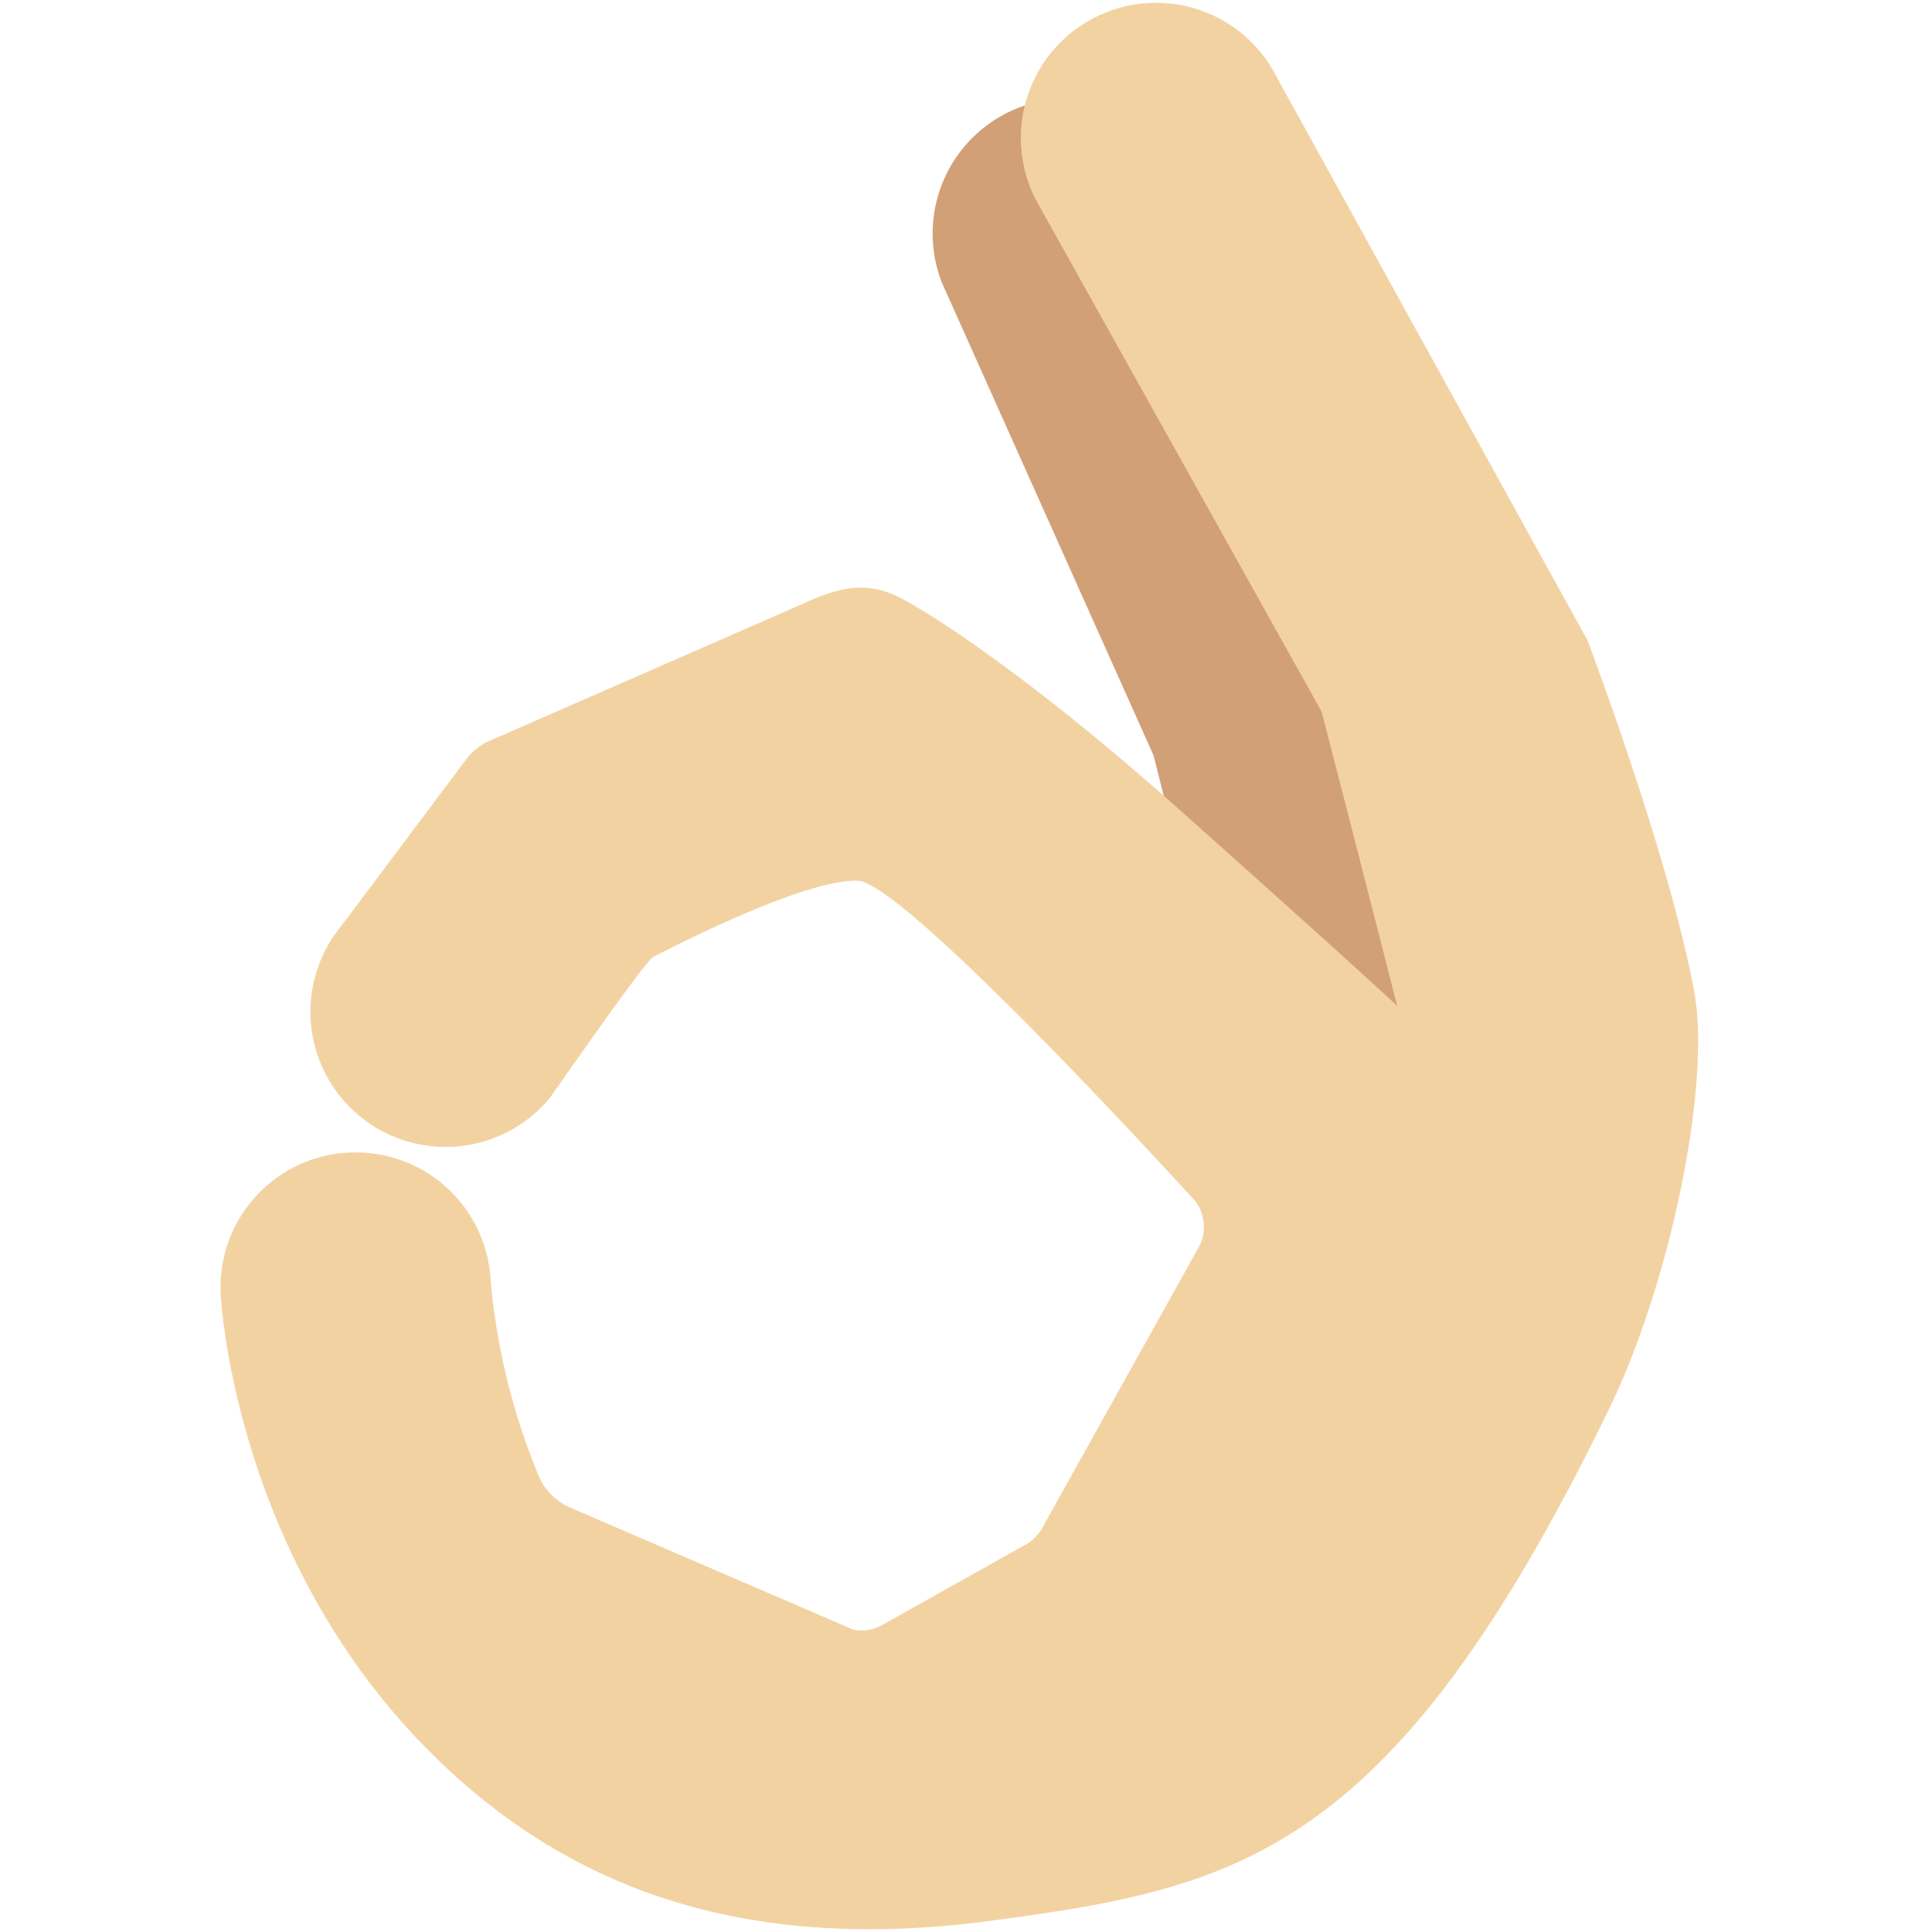
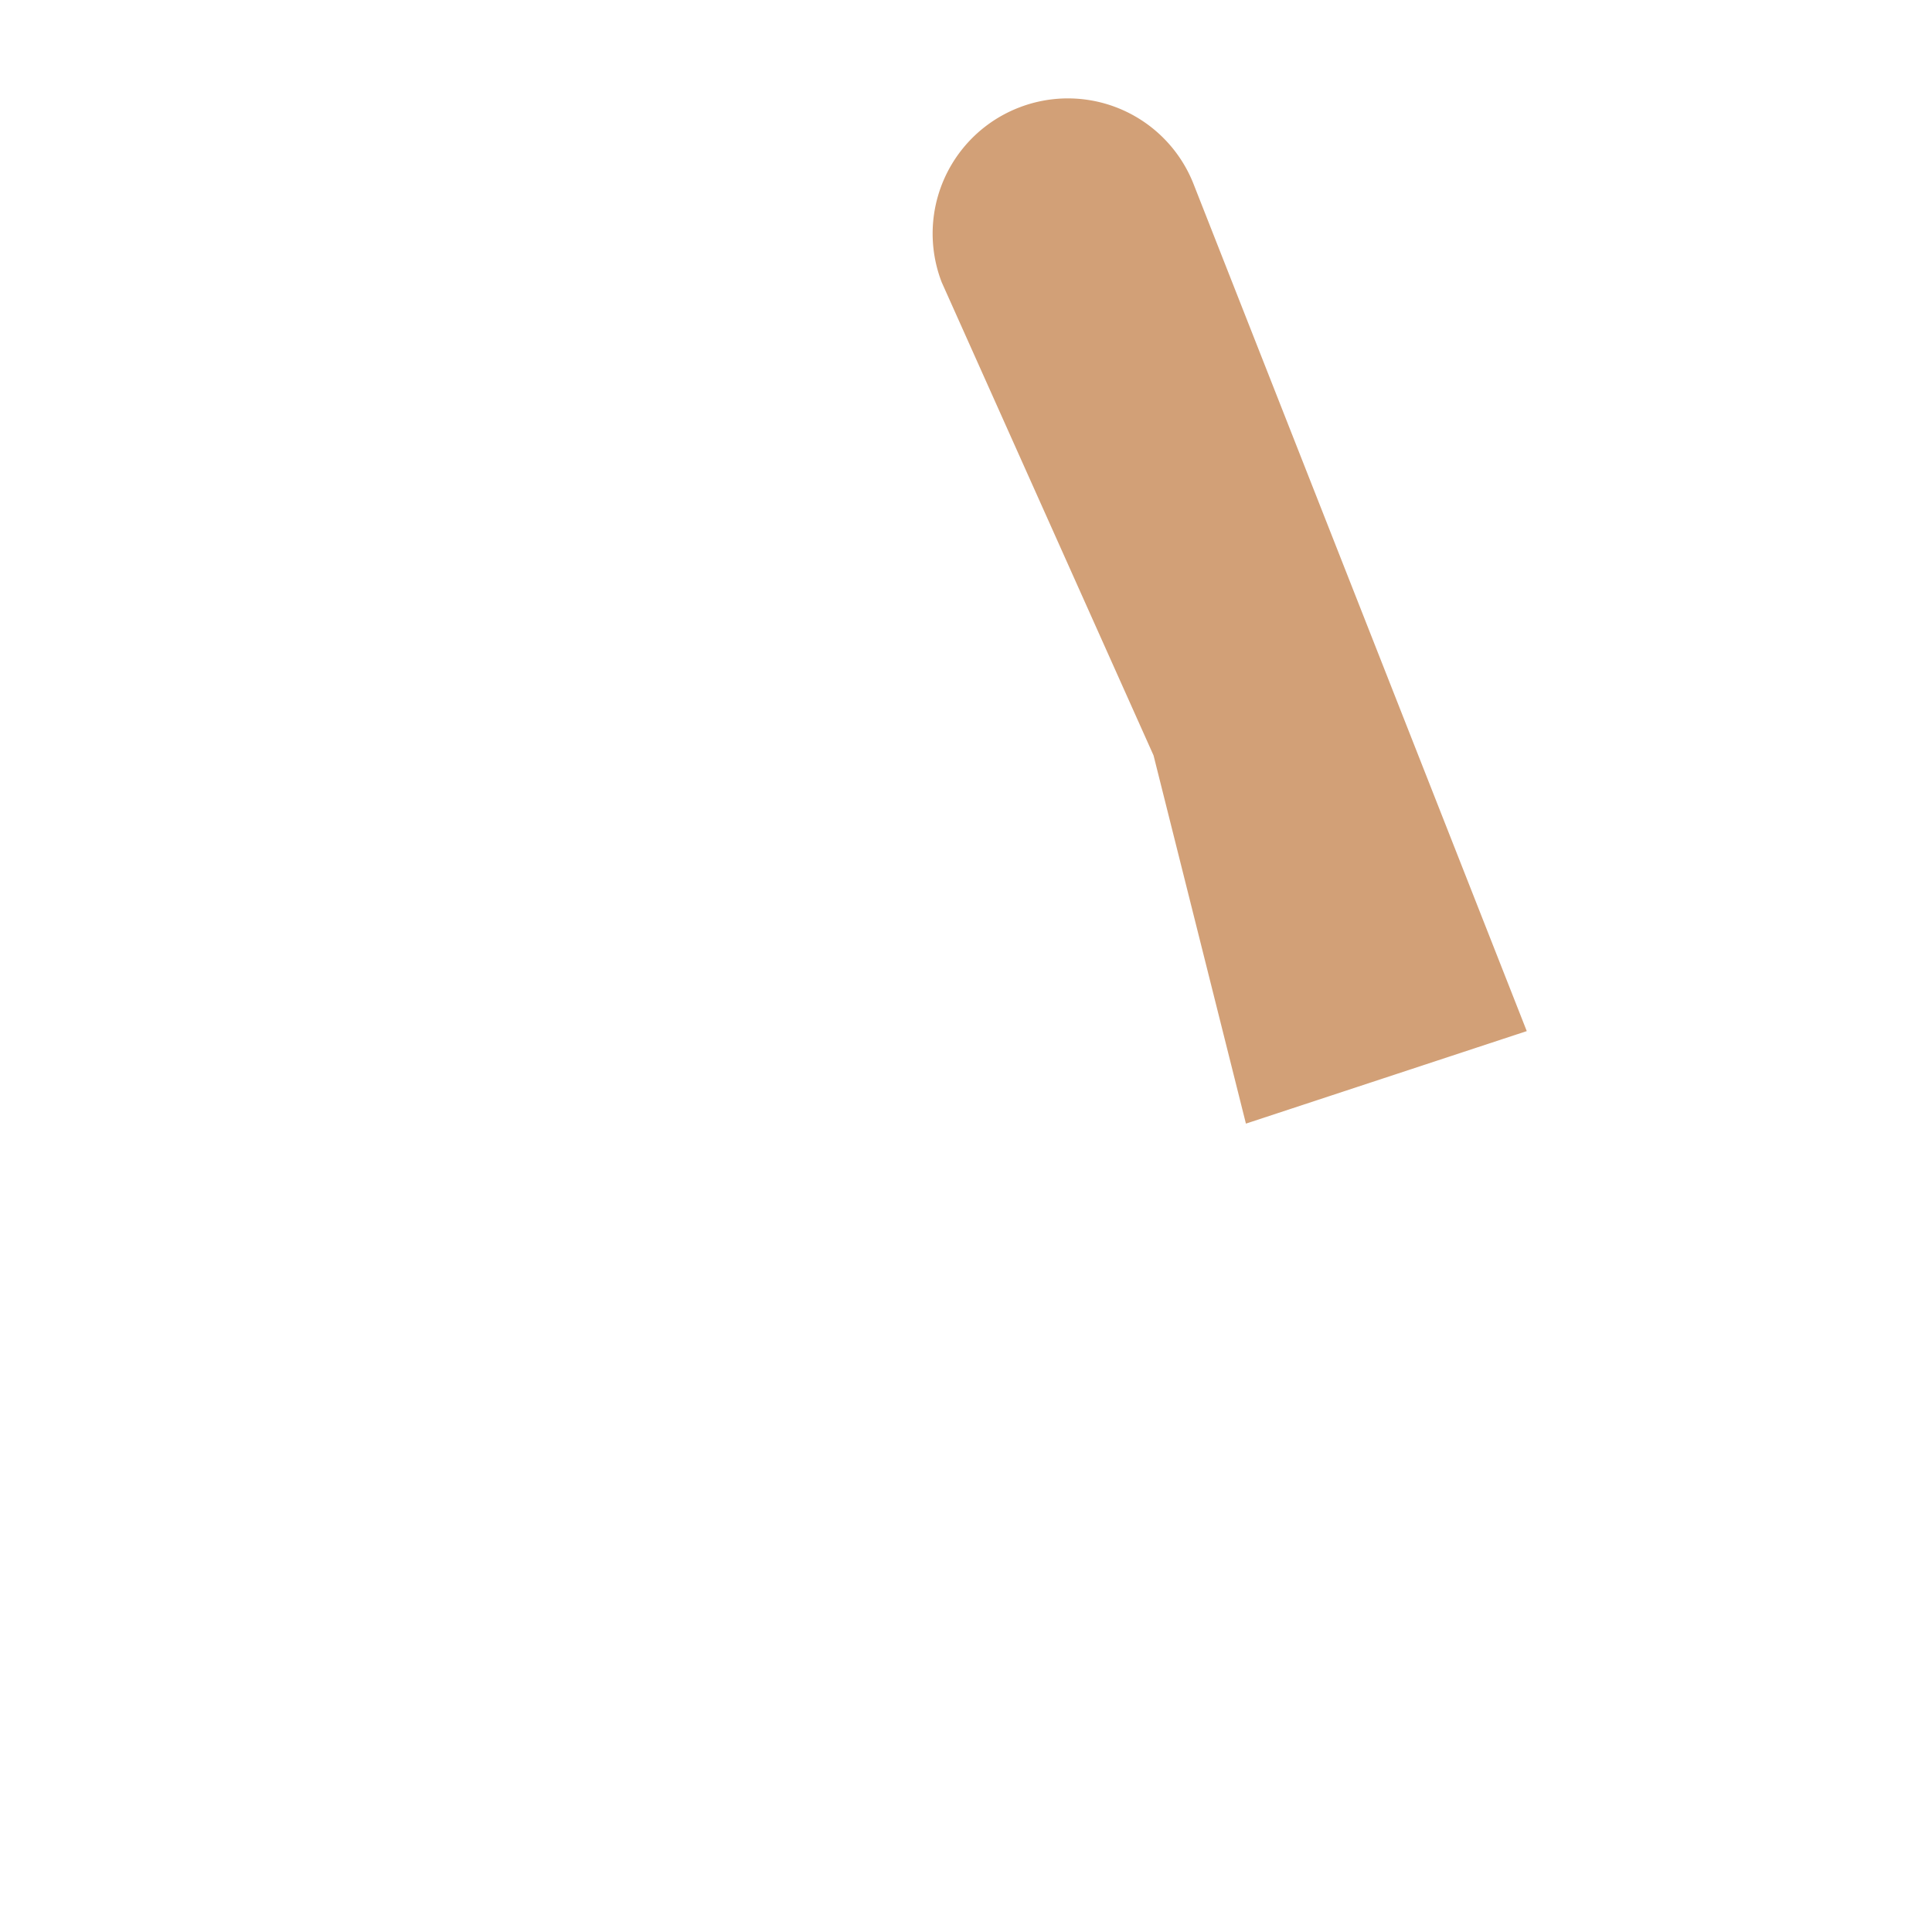
<svg xmlns="http://www.w3.org/2000/svg" viewBox="0 0 36 36">
  <path fill="#D2A077" d="m23.216 20.937-1.721-6.86-3.947-8.816a2.518 2.518 0 0 1 1.44-3.257 2.516 2.516 0 0 1 3.258 1.44l6.203 15.769z" />
-   <path fill="#F3D2A2" d="M31.565 18.449c-.488-2.581-1.988-6.523-1.988-6.523L23.79 1.437a2.518 2.518 0 1 0-4.498 2.268l5.33 9.547c.013.022 1.413 5.491 1.413 5.491-1.078-.995-2.607-2.359-4.015-3.618-3.098-2.772-4.936-3.811-4.936-3.811-.71-.443-1.179-.506-2.132-.059L9.08 13.823c-.157.078-.29.188-.395.329l-2.313 3.086a2.517 2.517 0 0 0 .315 3.547 2.521 2.521 0 0 0 3.548-.314c.048-.058 1.78-2.56 1.936-2.64 1.037-.533 2.965-1.447 3.808-1.42.897.029 6.281 5.957 6.281 5.957.206.259.23.618.06.902l-2.915 5.228a.79.79 0 0 1-.33.303l-2.674 1.5a.794.794 0 0 1-.496.067l-5.27-2.272a1.125 1.125 0 0 1-.592-.583 12.297 12.297 0 0 1-.899-3.639 2.518 2.518 0 0 0-2.634-2.398 2.514 2.514 0 0 0-2.398 2.633c.013.263.351 5.64 4.727 9.292 2.528 2.108 5.654 2.924 9.649 2.387 4.612-.619 7.469-1.233 11.506-9.558 1.117-2.305 1.903-6.024 1.571-7.781" />
</svg>